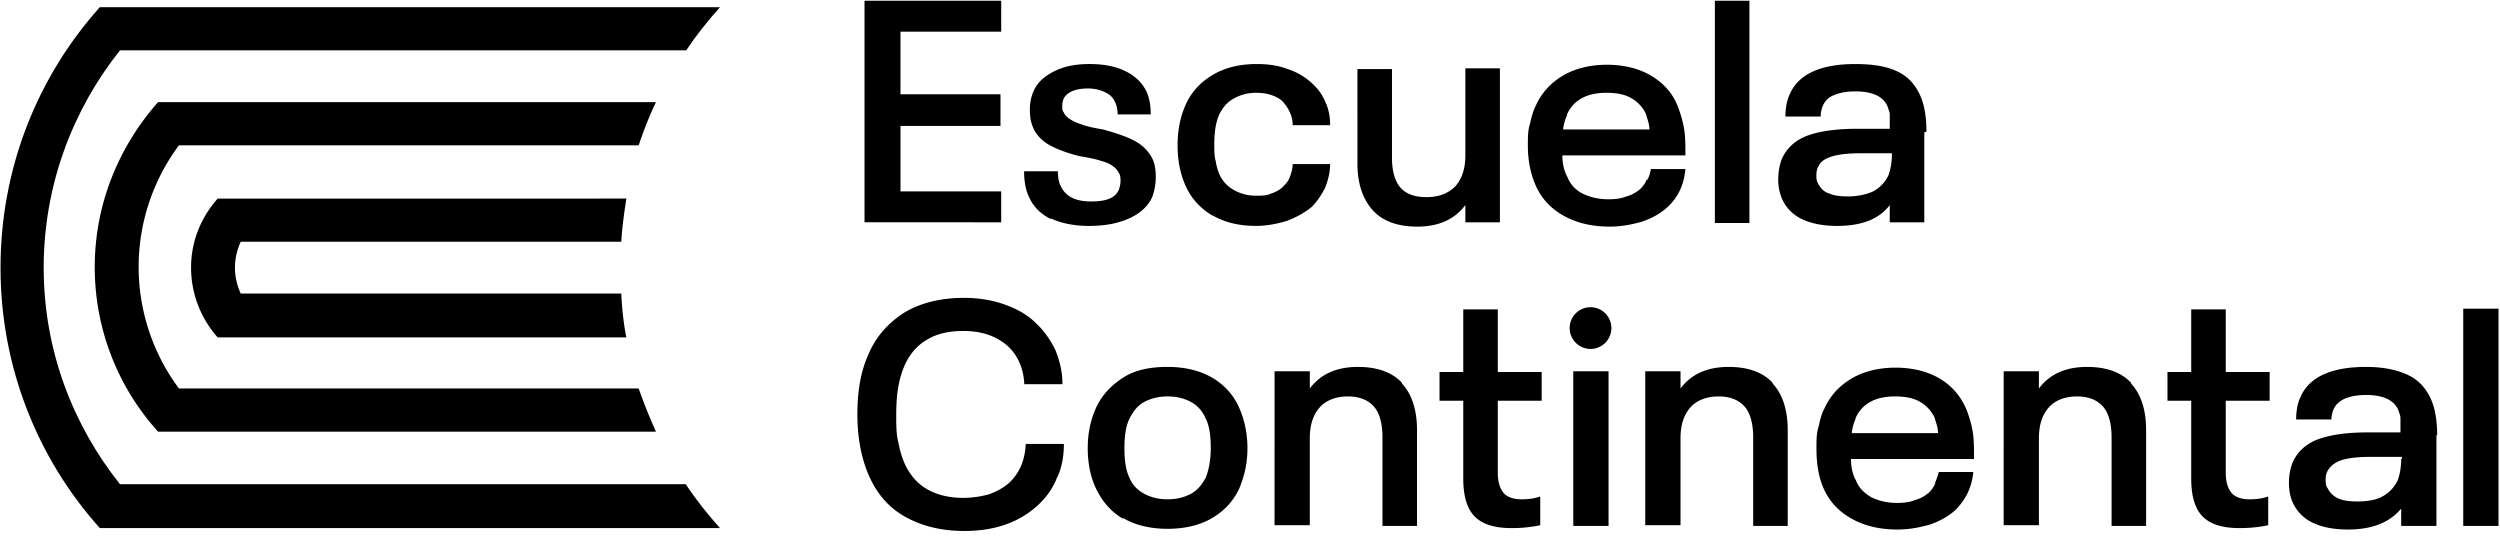
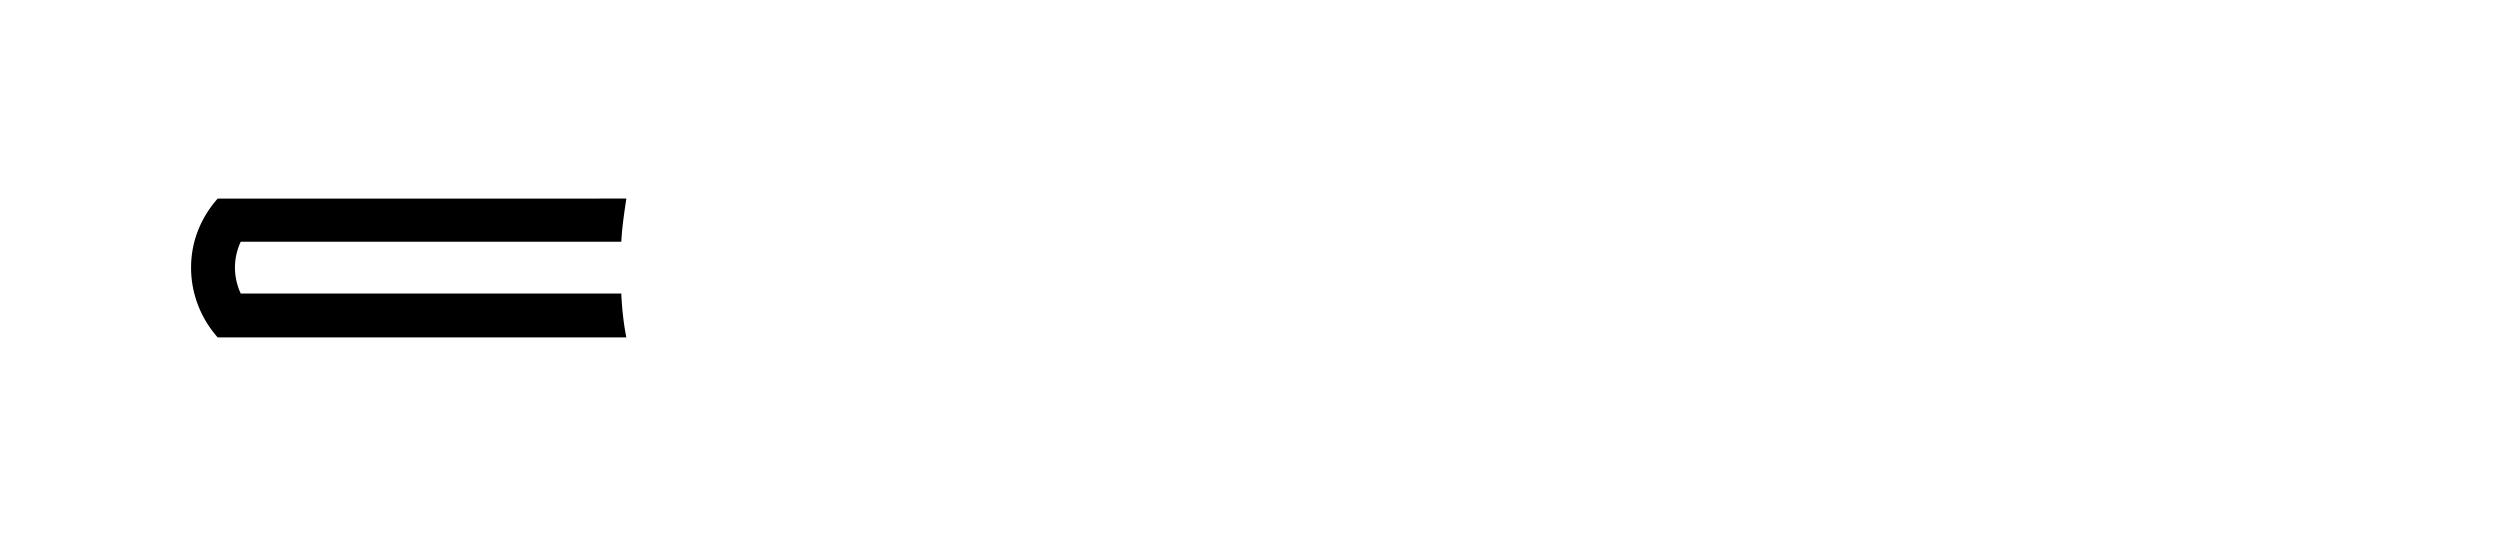
<svg xmlns="http://www.w3.org/2000/svg" width="236" height="51" fill="none">
  <path fill="#000" d="M58.652 27.71H22.724a5.9 5.9 0 0 1-.544-2.445c0-.883.204-1.698.544-2.445h35.928c.068-1.358.272-2.716.476-4.075H20.55c-1.562 1.766-2.513 4.007-2.513 6.52s.95 4.822 2.513 6.588h38.578c-.272-1.358-.408-2.716-.476-4.075" />
-   <path fill="#000" d="M64.775 45.709H11.324c-4.483-5.638-7.2-12.701-7.2-20.444s2.717-14.874 7.2-20.511h53.451c.951-1.426 2.038-2.785 3.192-4.075H9.423C3.58 7.199.049 15.825.049 25.265S3.58 43.331 9.422 49.852h58.546c-1.155-1.29-2.242-2.649-3.193-4.075" />
-   <path fill="#000" d="M60.36 36.674H16.892a19.24 19.24 0 0 1-3.804-11.478c0-4.28 1.427-8.286 3.804-11.478h43.4a36 36 0 0 1 1.63-4.076h-47c-3.667 4.144-5.977 9.577-5.977 15.554a23.1 23.1 0 0 0 5.977 15.553h47a51 51 0 0 1-1.63-4.075M85.42 48.766c-1.562-.883-2.649-2.174-3.396-3.872-.68-1.562-1.087-3.463-1.087-5.773s.34-4.143 1.087-5.773c.747-1.698 1.902-2.92 3.396-3.871 1.494-.883 3.396-1.359 5.57-1.359 1.358 0 2.648.204 3.803.612 1.154.407 2.173.95 2.988 1.766.747.679 1.359 1.562 1.834 2.513.408 1.018.679 2.037.679 3.26h-3.6c-.068-1.495-.61-2.717-1.562-3.6-1.086-.951-2.445-1.426-4.21-1.426-1.359 0-2.514.271-3.397.815-.95.543-1.63 1.358-2.105 2.377a9 9 0 0 0-.612 2.037q-.203 1.12-.203 2.65c0 1.018 0 1.9.203 2.648q.204 1.12.612 2.038c.475 1.018 1.155 1.834 2.105 2.377.951.543 2.106.815 3.396.815a9.2 9.2 0 0 0 2.445-.34c.747-.272 1.359-.611 1.902-1.087.951-.883 1.494-2.105 1.562-3.667h3.6c0 1.223-.204 2.309-.68 3.26-.407 1.019-1.018 1.834-1.833 2.58a8.7 8.7 0 0 1-2.988 1.767q-1.732.61-3.872.611c-2.241 0-4.075-.476-5.637-1.358m20.59.202c-1.155-.68-1.97-1.63-2.581-2.92-.475-1.02-.747-2.31-.747-3.736s.272-2.649.747-3.735c.543-1.223 1.426-2.174 2.581-2.92 1.155-.748 2.581-1.02 4.211-1.02s3.056.34 4.211 1.02c1.154.678 2.037 1.63 2.581 2.92.475 1.086.747 2.377.747 3.735s-.272 2.581-.747 3.736c-.544 1.222-1.427 2.173-2.581 2.852-1.155.68-2.581 1.02-4.211 1.02s-3.056-.34-4.211-1.02m6.452-2.309c.611-.34 1.019-.883 1.358-1.494.272-.68.476-1.63.476-2.785 0-1.154-.136-2.173-.476-2.784a3.07 3.07 0 0 0-1.358-1.563c-.611-.34-1.358-.543-2.241-.543s-1.63.204-2.242.543c-.611.34-1.018.883-1.358 1.563s-.475 1.63-.475 2.784c0 1.155.135 2.106.475 2.785.272.68.747 1.154 1.358 1.494s1.359.543 2.242.543 1.63-.203 2.241-.543M132.34 36.2c.951 1.018 1.426 2.512 1.426 4.414v9.033h-3.26v-8.353c0-1.291-.271-2.31-.815-2.921s-1.359-.95-2.445-.95c-1.087 0-2.037.339-2.649 1.018-.611.679-.951 1.63-.951 2.92v8.219h-3.328V35.045h3.328v1.63c1.019-1.358 2.513-2.038 4.551-2.038 1.766 0 3.192.476 4.143 1.495m6.879 12.633c-.748-.747-1.087-1.97-1.087-3.6V37.83h-2.241v-2.716h2.241v-5.91h3.26v5.91h4.143v2.716h-4.143v6.792c0 .883.204 1.494.543 1.902s.951.611 1.698.611c.612 0 1.223-.068 1.766-.272v2.717a12.7 12.7 0 0 1-2.717.272c-1.562 0-2.716-.34-3.463-1.087m12.627-13.72h-3.328v14.603h3.328zm15.488 1.155c.951 1.018 1.427 2.512 1.427 4.414v9.033H165.5v-8.353c0-1.291-.271-2.31-.815-2.921s-1.358-.95-2.445-.95-2.037.339-2.649 1.018c-.611.679-.95 1.63-.95 2.92v8.219h-3.329V35.045h3.329v1.63c1.019-1.358 2.513-2.038 4.55-2.038 1.766 0 3.192.476 4.143 1.495m15.345 9.441s.272-.68.34-1.019h3.26c-.136 1.494-.747 2.649-1.698 3.6-.679.611-1.426 1.019-2.377 1.358-.951.272-1.97.476-3.057.476-1.697 0-3.124-.34-4.346-1.02q-1.834-1.019-2.649-2.852c-.475-1.086-.679-2.309-.679-3.803 0-.747 0-1.427.204-2.038.135-.611.271-1.222.543-1.698.543-1.222 1.426-2.173 2.581-2.852 1.154-.68 2.581-1.019 4.143-1.019s2.988.34 4.143 1.019 1.97 1.63 2.513 2.852c.272.68.475 1.359.611 2.106s.136 1.63.136 2.649h-11.614c0 .883.203 1.562.475 2.037.272.68.747 1.155 1.427 1.562.679.34 1.494.544 2.445.544.611 0 1.222-.068 1.697-.272.544-.136.951-.408 1.291-.68.272-.27.476-.543.611-.882m-7.471-6.18a4.4 4.4 0 0 0-.407 1.426h8.15c0-.544-.204-1.02-.34-1.495a3.4 3.4 0 0 0-1.426-1.494c-.611-.34-1.358-.475-2.309-.475-1.834 0-3.124.679-3.735 2.105m26.027-3.328c.951 1.018 1.426 2.512 1.426 4.414v9.033h-3.26v-8.353c0-1.291-.271-2.31-.815-2.921s-1.358-.95-2.445-.95-2.037.339-2.649 1.018c-.611.679-.951 1.63-.951 2.92v8.219h-3.328V35.045h3.328v1.63c1.019-1.358 2.513-2.038 4.551-2.038 1.766 0 3.192.476 4.143 1.495m6.769 12.633c-.747-.747-1.086-1.97-1.086-3.6V37.83h-2.242v-2.716h2.242v-5.91h3.26v5.91h4.143v2.716h-4.143v6.792c0 .883.204 1.494.543 1.902s.951.611 1.698.611c.611 0 1.223-.068 1.766-.272v2.717c-.951.204-1.834.272-2.717.272-1.562 0-2.717-.34-3.464-1.087m22.062-7.675v8.557h-3.328v-1.63c-1.086 1.29-2.716 1.97-5.025 1.97q-1.936 0-3.26-.611a3.85 3.85 0 0 1-1.902-1.834c-.272-.544-.408-1.223-.408-1.97s.136-1.358.34-1.902c.475-1.086 1.358-1.833 2.513-2.24s2.717-.612 4.618-.612h3.056V39.46c0-.272-.135-.476-.203-.747q-.611-1.427-3.056-1.427c-.816 0-1.495.136-1.97.34s-.883.543-1.087 1.019a2.7 2.7 0 0 0-.203.95h-3.328c0-.814.135-1.562.407-2.105.815-1.902 2.92-2.853 6.181-2.853 1.63 0 2.92.272 3.939.747 1.019.476 1.698 1.223 2.173 2.242q.611 1.325.611 3.464m-3.328 2.241v-.204h-2.852c-1.087 0-1.97.068-2.717.272q-1.018.305-1.426 1.019c-.136.271-.204.475-.204.815s0 .611.204.883c.204.407.543.747 1.019.95.475.204 1.086.272 1.766.272.95 0 1.765-.136 2.377-.475a3.4 3.4 0 0 0 1.426-1.495c.204-.543.339-1.222.339-2.037m9.189-14.195h-3.329v20.512h3.329zm-83.745 1.834a1.97 1.97 0 0 0-1.969-1.97c-1.087 0-1.97.884-1.97 1.97 0 1.087.883 1.97 1.97 1.97a1.97 1.97 0 0 0 1.969-1.97M81.61.067h12.904v2.92h-9.509v5.91h9.441v2.988h-9.44v6.18h9.508v2.92H81.61zm17.647 20.648c-.951-.475-1.698-1.154-2.106-2.105-.34-.68-.475-1.495-.475-2.445h3.192c0 .543.068 1.018.272 1.426.475.95 1.358 1.426 2.853 1.426 1.494 0 2.309-.34 2.648-1.154.068-.272.136-.476.136-.747 0-.272 0-.544-.136-.748a1.76 1.76 0 0 0-.679-.747c-.272-.203-.679-.34-1.154-.475-.408-.136-1.087-.272-1.902-.408-1.087-.271-2.038-.611-2.785-1.018s-1.358-1.02-1.63-1.766c-.204-.476-.272-1.02-.272-1.63 0-.68.136-1.223.34-1.698.34-.815 1.019-1.427 1.97-1.902.951-.476 2.037-.68 3.328-.68s2.445.204 3.396.68c.95.475 1.562 1.087 1.969 1.902.272.61.408 1.29.408 2.173h-3.124c0-.408-.069-.815-.272-1.223-.204-.407-.476-.679-.951-.883-.407-.203-.951-.34-1.562-.34-1.223 0-1.97.34-2.309.952-.068.203-.136.407-.136.679 0 .271 0 .475.136.611.135.34.407.544.747.747.339.204.747.34 1.154.476q.612.204 1.834.407c1.223.34 2.241.68 2.989 1.087s1.358 1.019 1.697 1.766c.204.475.272 1.018.272 1.63a5.6 5.6 0 0 1-.339 1.902q-.612 1.325-2.242 2.037c-1.087.476-2.309.68-3.735.68-1.427 0-2.717-.272-3.668-.748m15.371-.204c-1.154-.679-2.037-1.63-2.581-2.852-.475-1.087-.747-2.31-.747-3.803 0-1.495.272-2.717.747-3.804.544-1.223 1.427-2.173 2.581-2.853 1.155-.679 2.513-1.018 4.143-1.018 1.087 0 2.038.135 2.921.475a6.1 6.1 0 0 1 2.241 1.29c.544.476 1.019 1.087 1.291 1.766.339.68.475 1.427.475 2.242h-3.532c0-.883-.407-1.63-.951-2.242-.271-.271-.679-.475-1.086-.61q-.612-.205-1.427-.205c-.815 0-1.494.204-2.105.544s-1.019.815-1.359 1.494c-.339.747-.475 1.698-.475 2.853 0 .61 0 1.086.136 1.562.068.475.204.883.339 1.222a3.2 3.2 0 0 0 1.359 1.494 4.2 4.2 0 0 0 2.105.544c.544 0 1.019 0 1.427-.204.407-.136.815-.34 1.086-.611.272-.272.544-.544.679-.951.136-.34.272-.815.272-1.223h3.532c0 .815-.204 1.563-.475 2.242-.34.679-.747 1.29-1.291 1.833-.679.544-1.426.951-2.309 1.29-.883.273-1.902.476-2.921.476-1.63 0-2.988-.34-4.143-1.018M141.591 6.45v14.535h-3.261v-1.63c-1.018 1.359-2.512 2.038-4.55 2.038-1.766 0-3.192-.476-4.143-1.495-.951-1.018-1.494-2.512-1.494-4.414V6.518h3.26v8.355q0 1.935.815 2.852c.543.611 1.358.883 2.445.883 1.155 0 2.038-.34 2.717-1.019.611-.679.95-1.63.95-2.92V6.45zm13.912 10.529c.204-.34.272-.68.34-1.02h3.26c-.136 1.495-.679 2.65-1.698 3.6-.679.612-1.426 1.02-2.377 1.359-.951.272-1.97.475-3.057.475-1.698 0-3.124-.34-4.347-1.019q-1.833-1.019-2.648-2.852c-.475-1.087-.747-2.31-.747-3.803 0-.748 0-1.427.203-2.038.136-.611.272-1.155.544-1.698.543-1.223 1.426-2.173 2.581-2.853 1.154-.679 2.581-1.019 4.143-1.019s2.988.34 4.143 1.02 2.037 1.63 2.513 2.852c.271.68.475 1.358.611 2.105s.136 1.63.136 2.581h-11.614c0 .883.204 1.562.475 2.038a2.92 2.92 0 0 0 1.426 1.562c.68.34 1.495.543 2.446.543.611 0 1.222-.068 1.698-.271.543-.136.95-.408 1.29-.68.271-.271.475-.543.611-.883m-7.471-6.18a4.4 4.4 0 0 0-.407 1.426h8.15c0-.475-.204-1.018-.34-1.494a3.37 3.37 0 0 0-1.426-1.494c-.611-.34-1.358-.476-2.309-.476-1.834 0-3.124.68-3.736 2.106M165.145.067h-3.26v20.987h3.26zm16.508 12.43v8.49h-3.26v-1.63c-1.019 1.358-2.717 1.97-4.958 1.97q-1.936 0-3.261-.612a3.84 3.84 0 0 1-1.901-1.834 4.6 4.6 0 0 1-.408-1.97c0-.746.136-1.358.34-1.901.475-1.087 1.358-1.834 2.513-2.241s2.716-.612 4.618-.612h3.057V10.8c0-.272-.136-.476-.204-.747q-.611-1.426-3.056-1.426c-.815 0-1.495.135-1.97.34-.544.203-.883.542-1.087 1.018q-.204.51-.204 1.019h-3.328c0-.815.136-1.562.408-2.106.815-1.902 2.92-2.852 6.181-2.852 1.63 0 2.92.203 3.939.679 1.018.475 1.698 1.222 2.173 2.241q.611 1.325.611 3.464m-3.26 2.241v-.203h-2.852c-1.087 0-1.97.067-2.717.271-.679.204-1.155.476-1.358.951-.136.204-.204.543-.204.815s0 .611.204.883c.203.407.543.747 1.018.883.476.204 1.087.272 1.766.272.951 0 1.766-.204 2.378-.476a3.4 3.4 0 0 0 1.426-1.494c.203-.543.339-1.222.339-2.037" />
</svg>